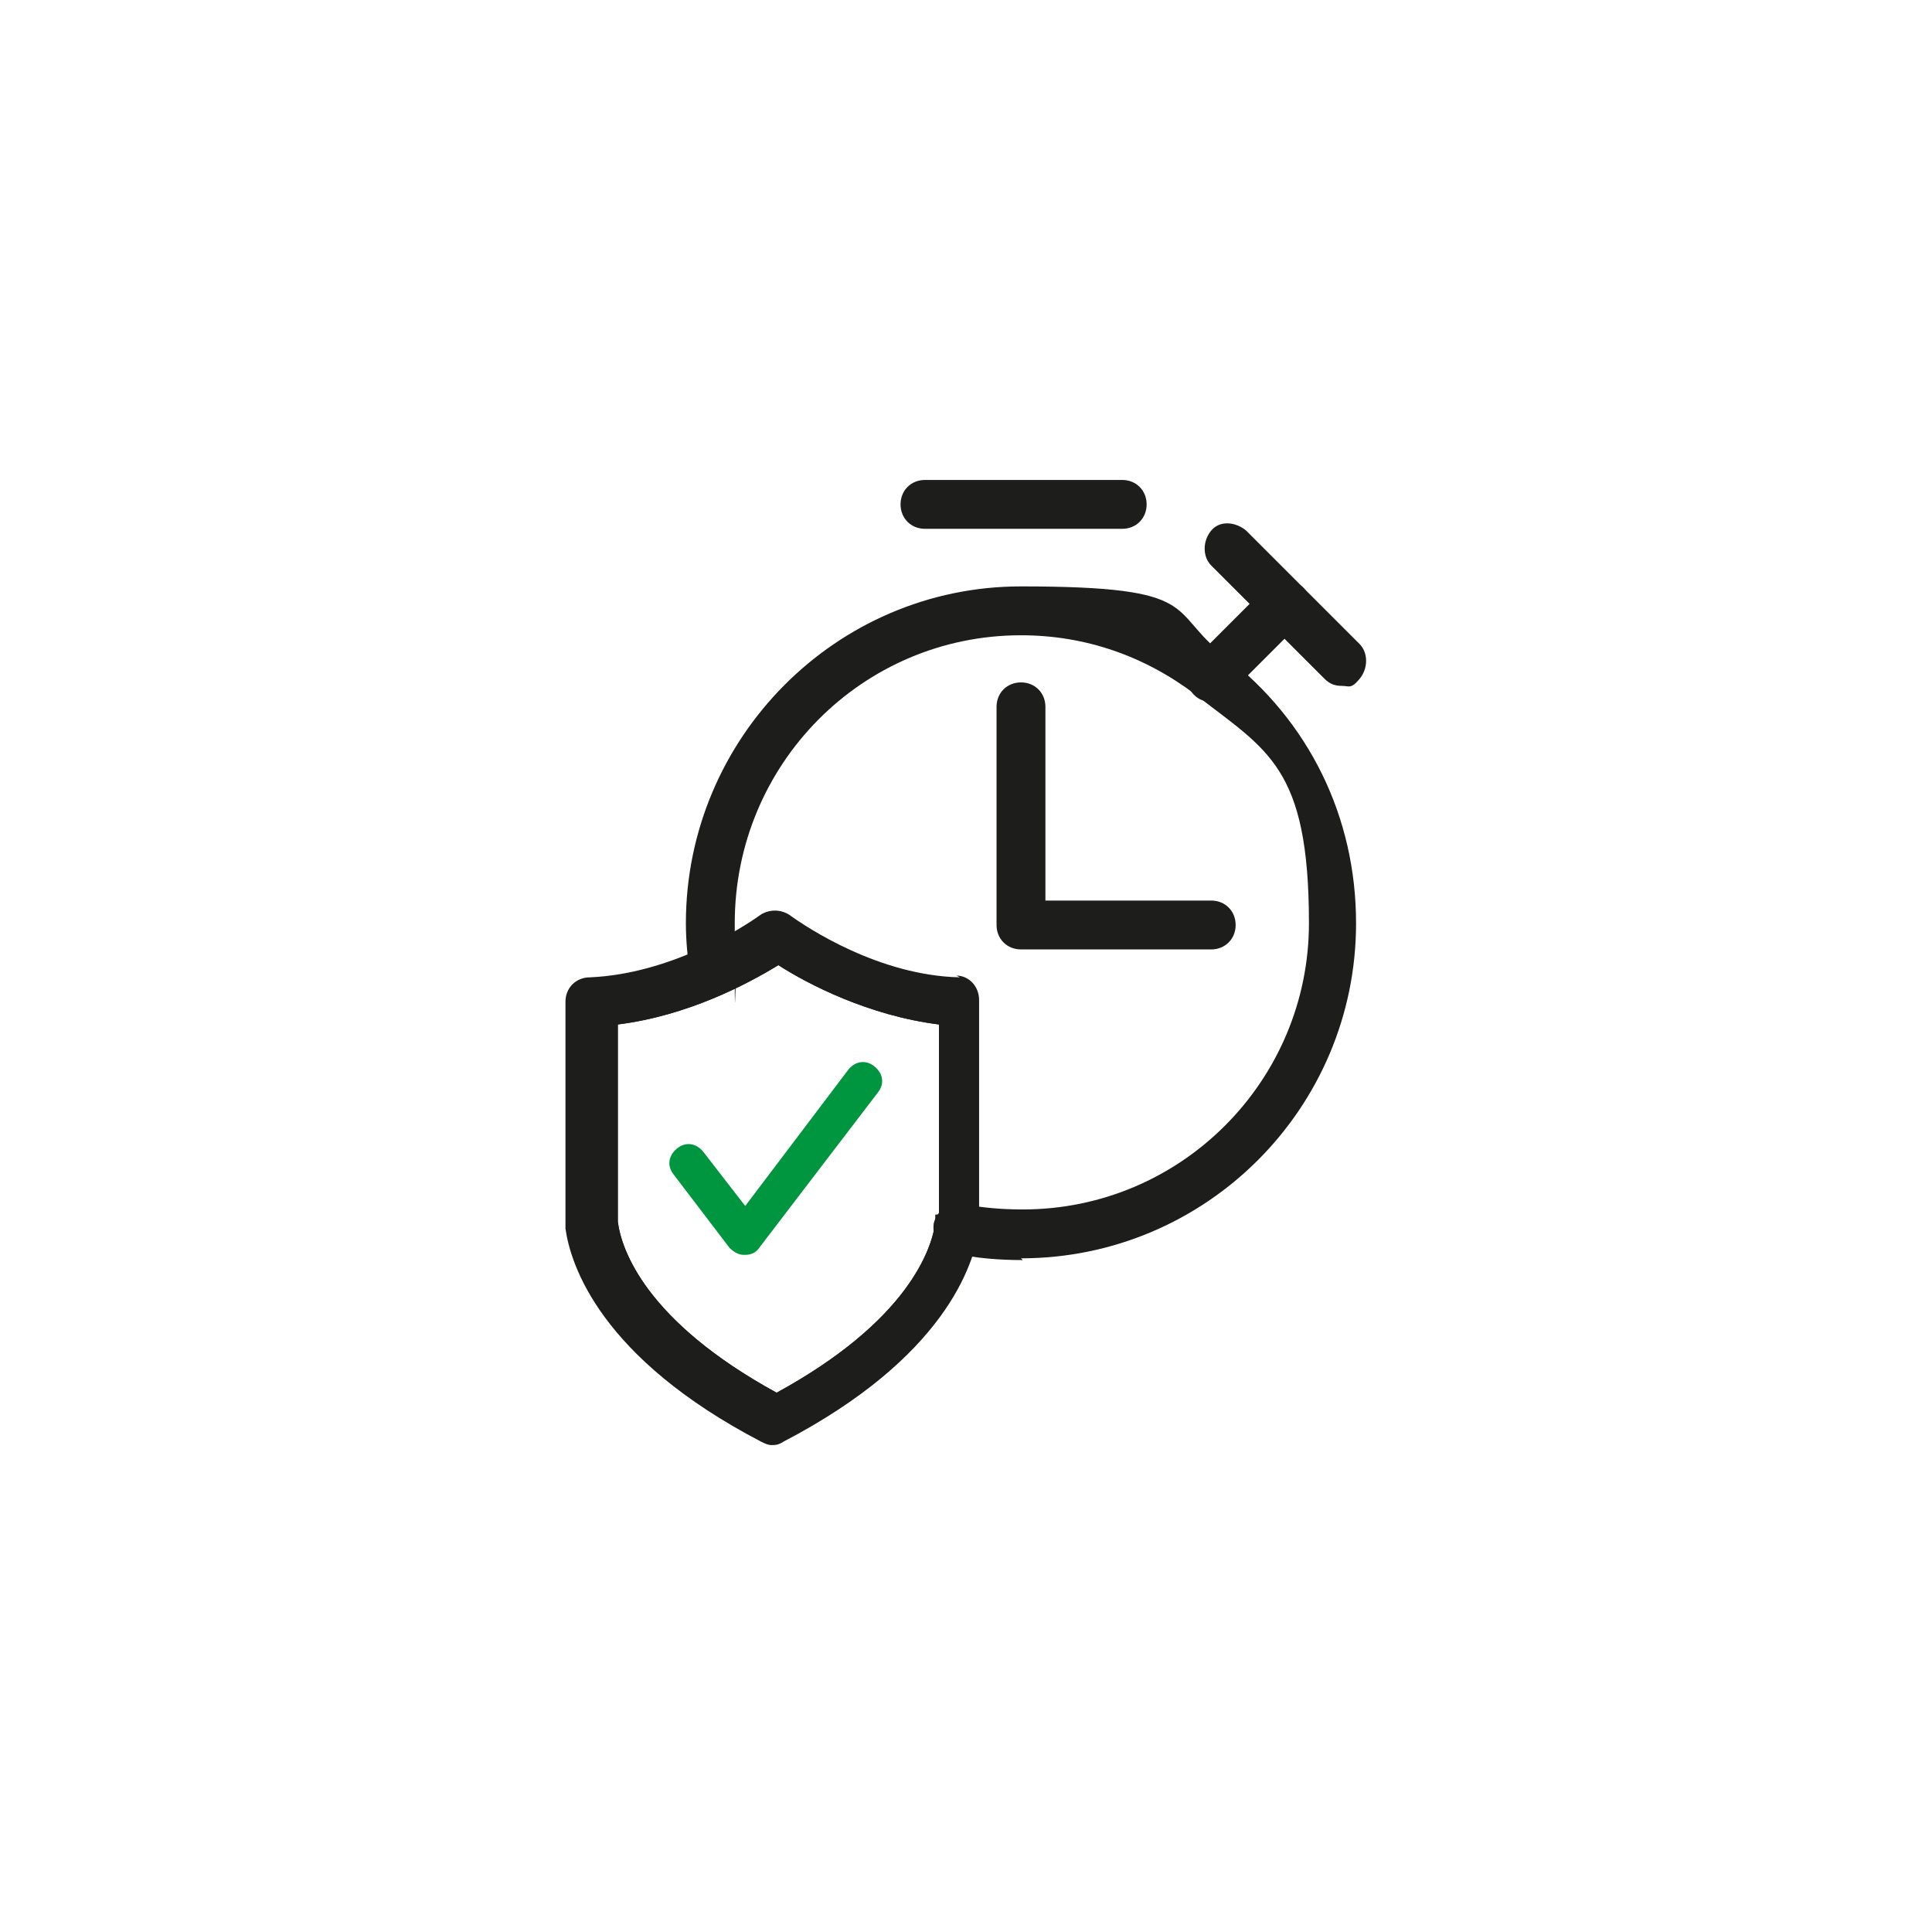
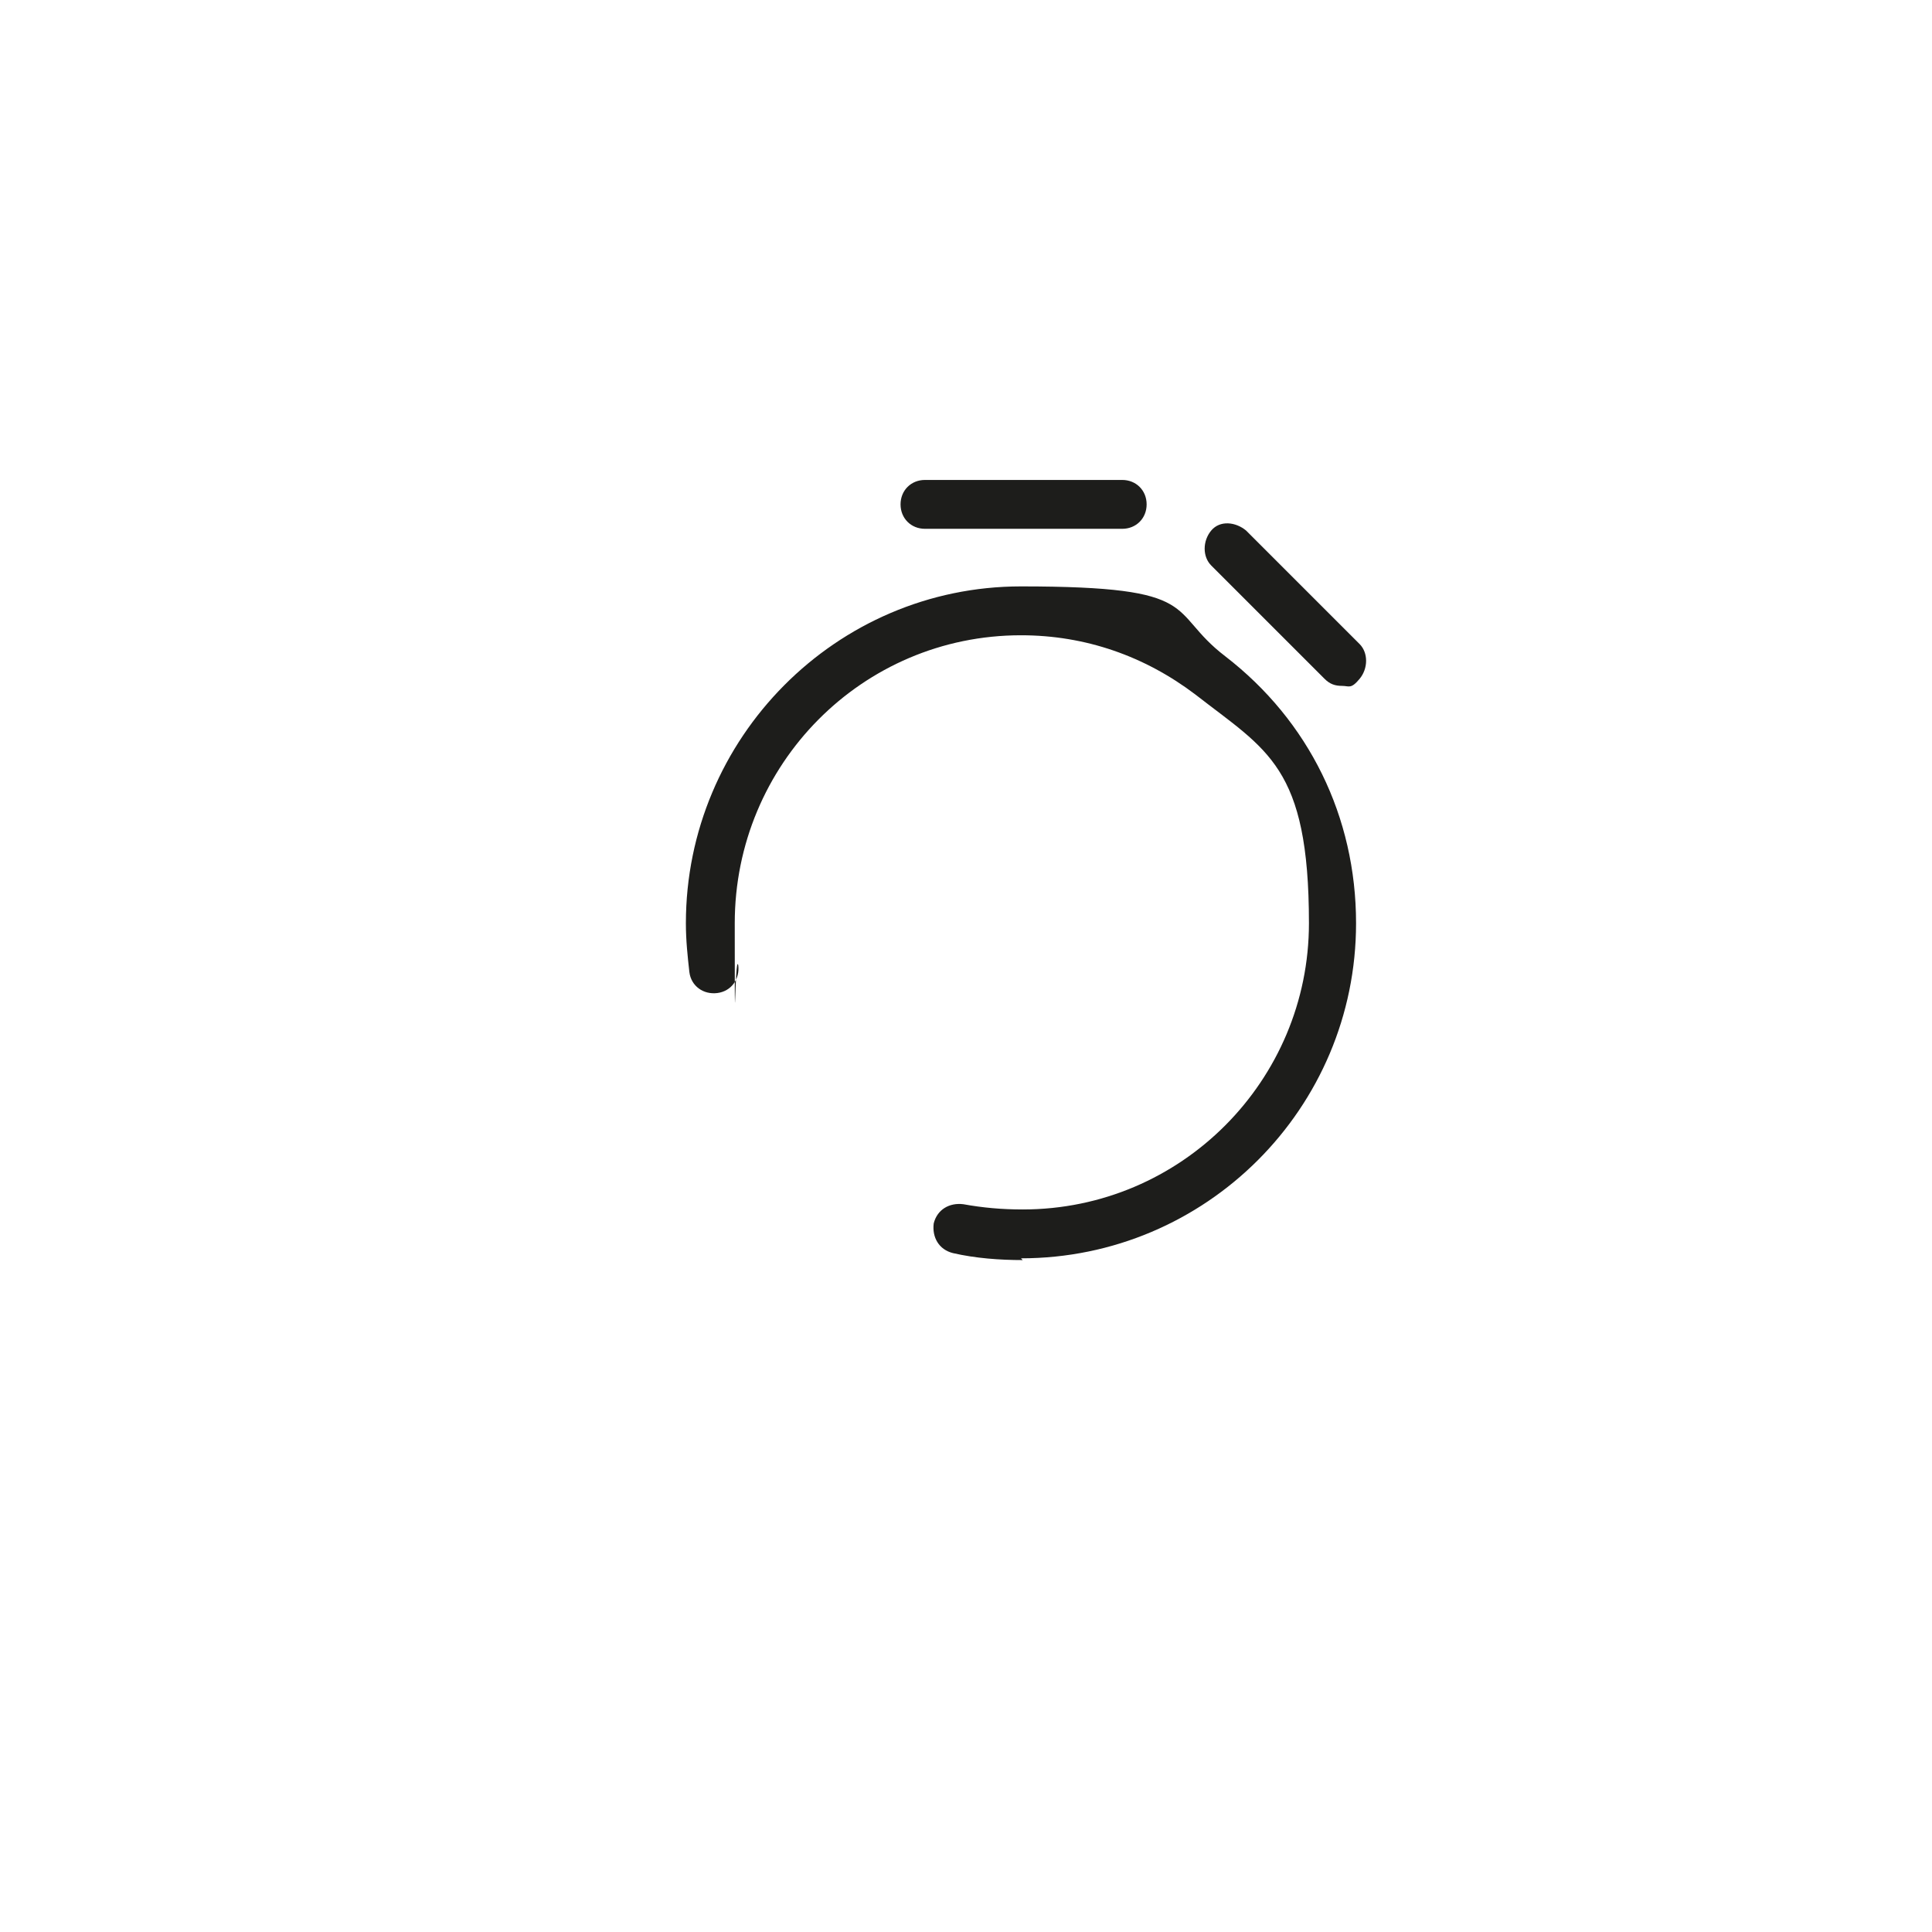
<svg xmlns="http://www.w3.org/2000/svg" viewBox="0 0 110.7 110.7" version="1.1" id="PICTOS">
  <defs>
    <style>
      .st0 {
        fill: #1d1d1b;
      }

      .st1 {
        fill: #009640;
      }
    </style>
  </defs>
  <path d="M58.6,72.2c-1.3,0-2.7-.1-4-.4-.8-.2-1.2-.9-1.1-1.7.2-.8.9-1.2,1.7-1.1,1.1.2,2.2.3,3.4.3,9.1,0,16.4-7.4,16.4-16.4s-2.4-9.9-6.5-13.1c-2.9-2.2-6.3-3.4-10-3.4-9.1,0-16.4,7.4-16.4,16.5s0,1.6.2,2.4c.1.8-.4,1.5-1.2,1.6-.8.1-1.5-.4-1.6-1.2-.1-.9-.2-1.8-.2-2.8,0-10.6,8.6-19.3,19.2-19.3s8.3,1.4,11.7,4c4.8,3.7,7.5,9.2,7.5,15.3,0,10.6-8.6,19.2-19.2,19.2Z" class="st0" />
-   <path d="M69.4,40.2c-.4,0-.7-.1-1-.4-.5-.5-.5-1.4,0-2l4.2-4.2c.5-.5,1.4-.5,2,0s.5,1.4,0,2l-4.2,4.2c-.3.3-.6.4-1,.4Z" class="st0" />
  <path d="M76.9,39.3c-.4,0-.7-.1-1-.4l-6.5-6.5c-.5-.5-.5-1.4,0-2s1.4-.5,2,0l6.5,6.5c.5.5.5,1.4,0,2s-.6.4-1,.4Z" class="st0" />
  <path d="M64.3,30.3h-11.3c-.8,0-1.4-.6-1.4-1.4s.6-1.4,1.4-1.4h11.3c.8,0,1.4.6,1.4,1.4s-.6,1.4-1.4,1.4Z" class="st0" />
-   <path d="M69.4,54.4h-10.9c-.8,0-1.4-.6-1.4-1.4v-12.5c0-.8.6-1.4,1.4-1.4s1.4.6,1.4,1.4v11.1h9.5c.8,0,1.4.6,1.4,1.4s-.6,1.4-1.4,1.4Z" class="st0" />
  <g>
-     <path d="M44.4,53.6c-1.1.8-5.5,3.6-10.6,3.8v12.1s0,.3,0,.7c.3,1.9,1.9,6.6,10.5,11.2,8.6-4.5,10.2-9.3,10.5-11.2,0-.3,0-.5,0-.6h0v-12.2c-5.1-.2-9.4-3-10.6-3.8ZM53.6,69.6c0,0,0,.2,0,.4-.2,1.6-1.6,5.7-9.1,9.8-7.5-4.1-8.9-8.2-9.1-9.8,0-.3,0-.4,0-.5v-10.8c4-.5,7.4-2.3,9.2-3.4,1.7,1.1,5.2,2.9,9.2,3.4v10.9Z" class="st0" />
-     <path d="M55,56c-4.6-.1-8.7-2.8-9.8-3.6-.5-.3-1.1-.3-1.6,0-1.1.8-5.2,3.4-9.8,3.6-.8,0-1.4.6-1.4,1.4v12.1c0,.3,0,.6,0,.9.3,2.1,2,7.4,11.2,12.2.2.1.4.2.6.2s.4,0,.7-.2c9.2-4.8,10.9-10.1,11.2-12.2,0-.4,0-.7,0-.9v-12.2c0-.8-.6-1.4-1.3-1.4ZM53.6,69.6c0,0,0,.2,0,.4-.2,1.6-1.6,5.7-9.1,9.8-7.5-4.1-8.9-8.2-9.1-9.8,0-.3,0-.4,0-.5v-10.8c4-.5,7.4-2.3,9.2-3.4,1.7,1.1,5.2,2.9,9.2,3.4v10.9Z" class="st0" />
-   </g>
-   <path d="M42.6,71.9c-.3,0-.6-.2-.8-.4l-3.2-4.2c-.4-.5-.3-1.1.2-1.5.5-.4,1.1-.3,1.5.2l2.4,3.1,5.9-7.8c.4-.5,1-.6,1.5-.2.5.4.6,1,.2,1.5l-6.8,8.9c-.2.3-.5.4-.8.4Z" class="st1" />
+     </g>
</svg>